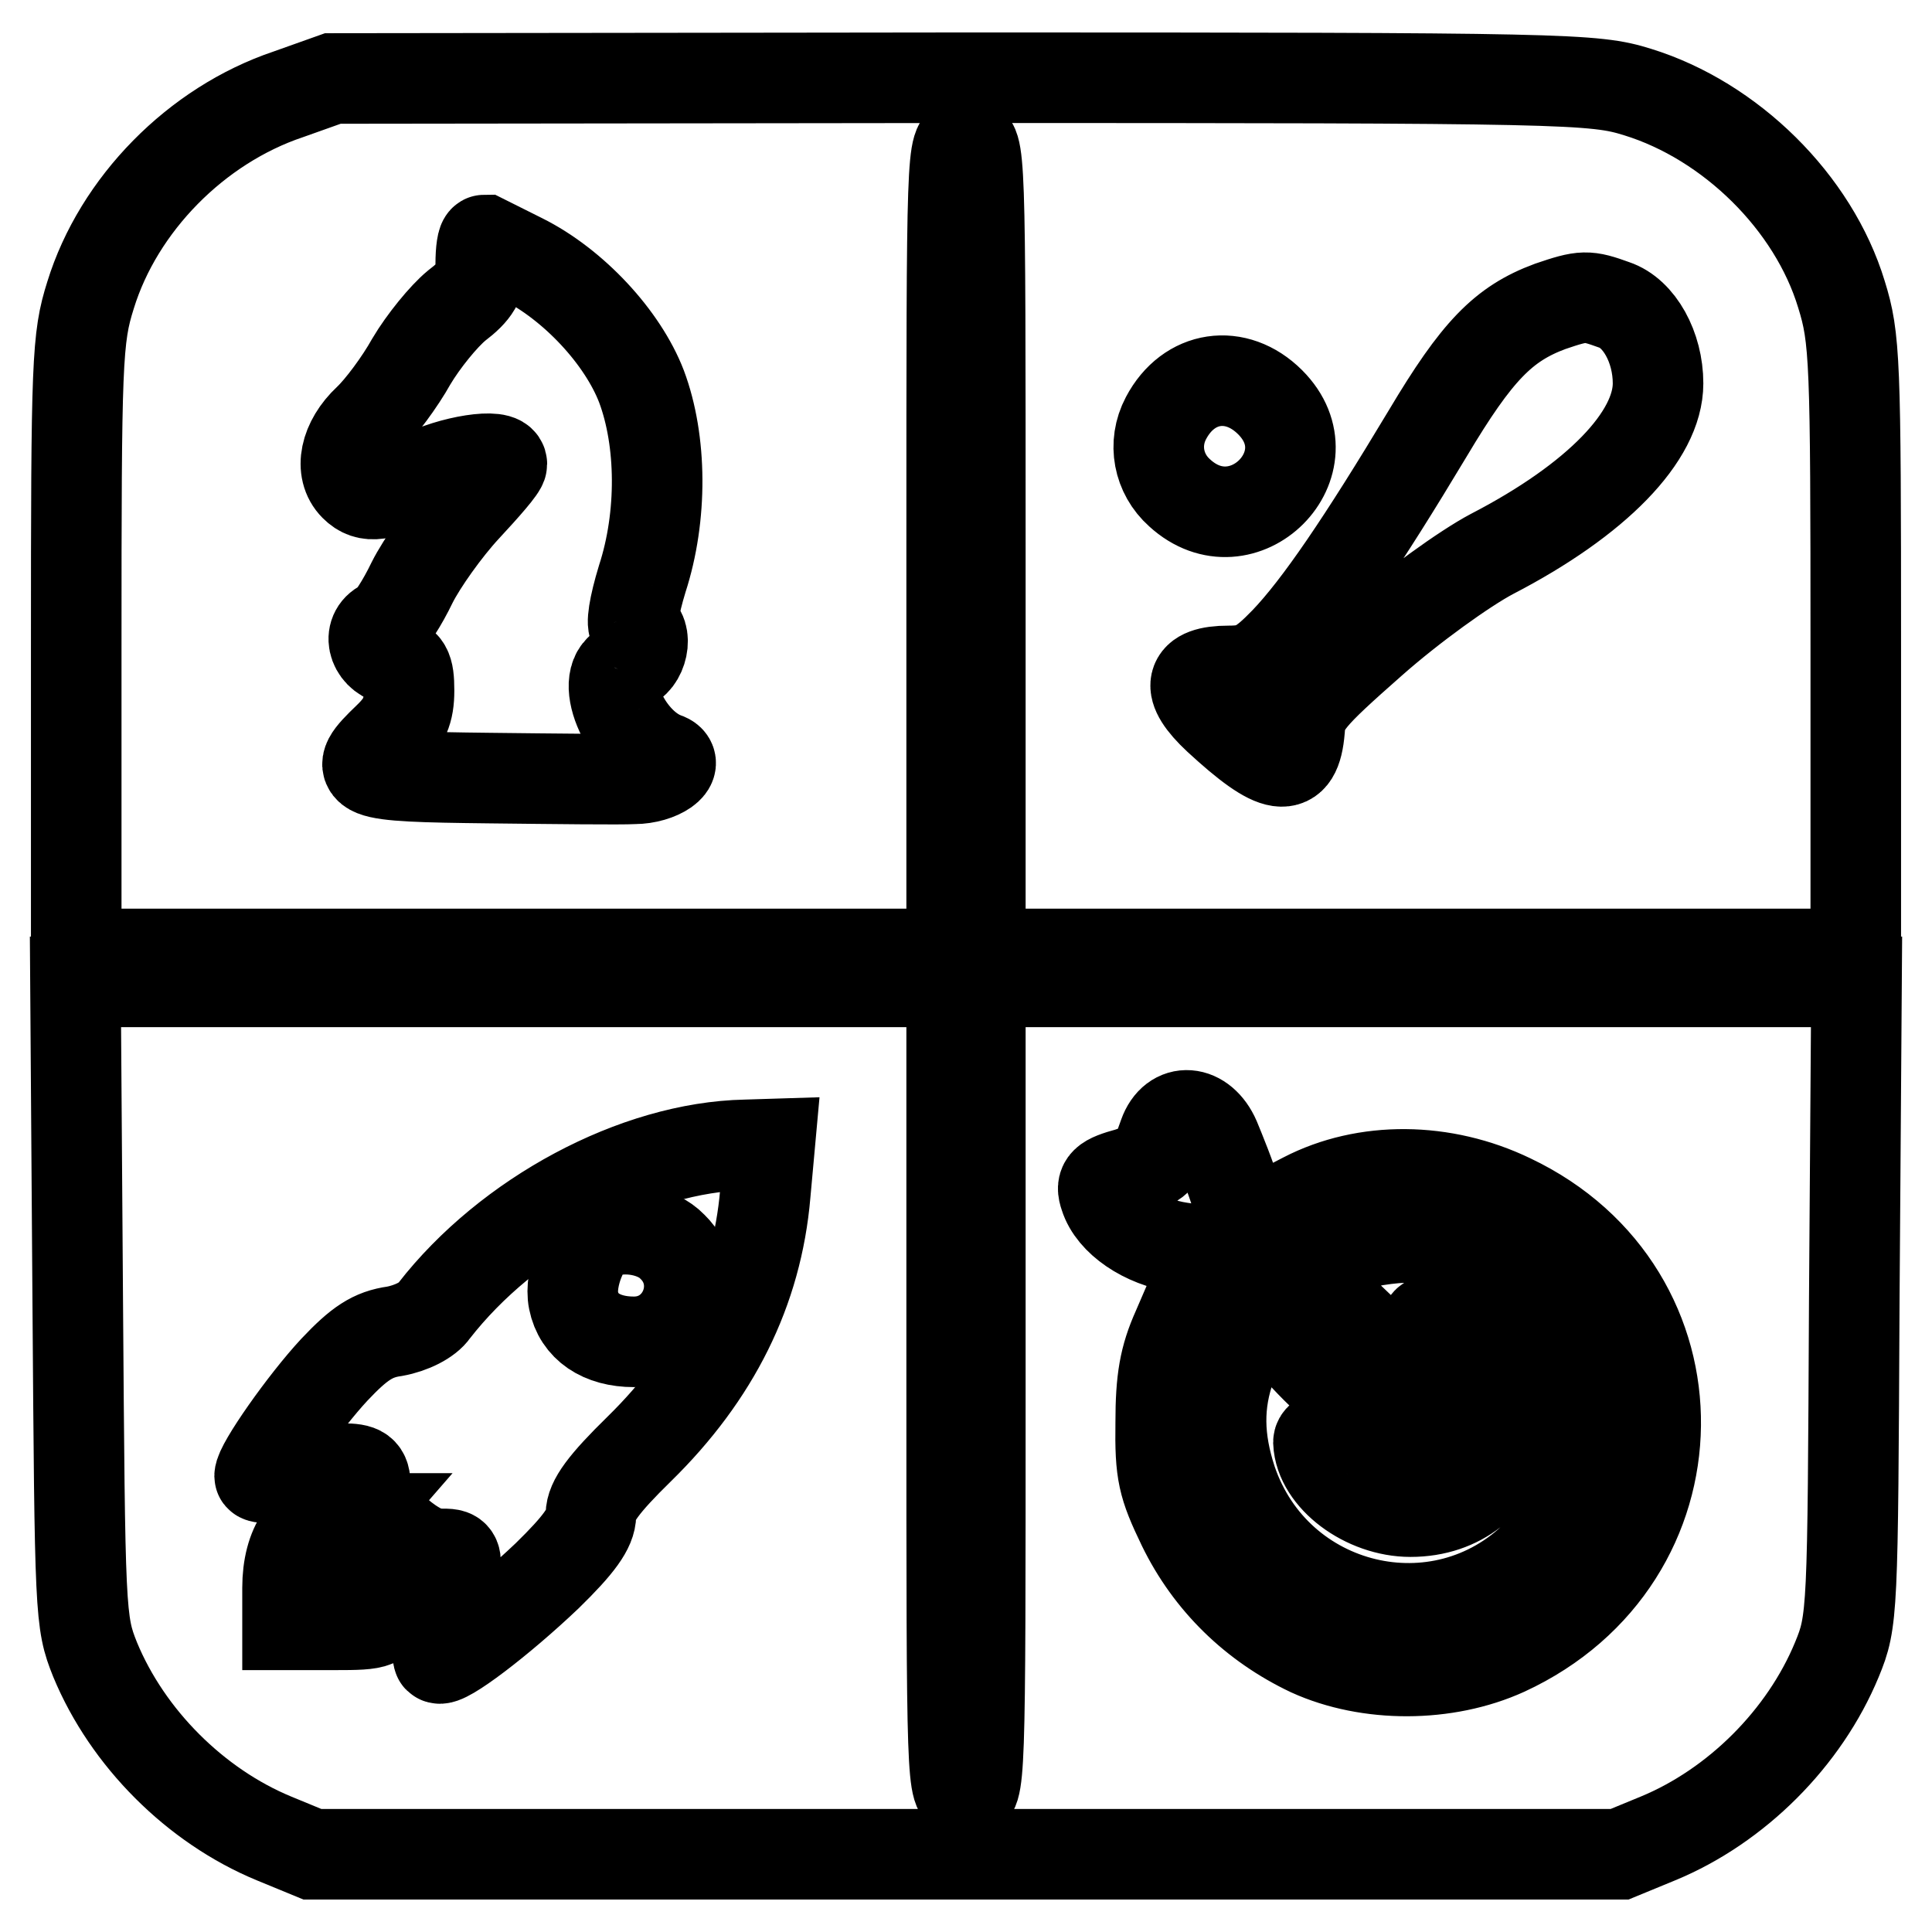
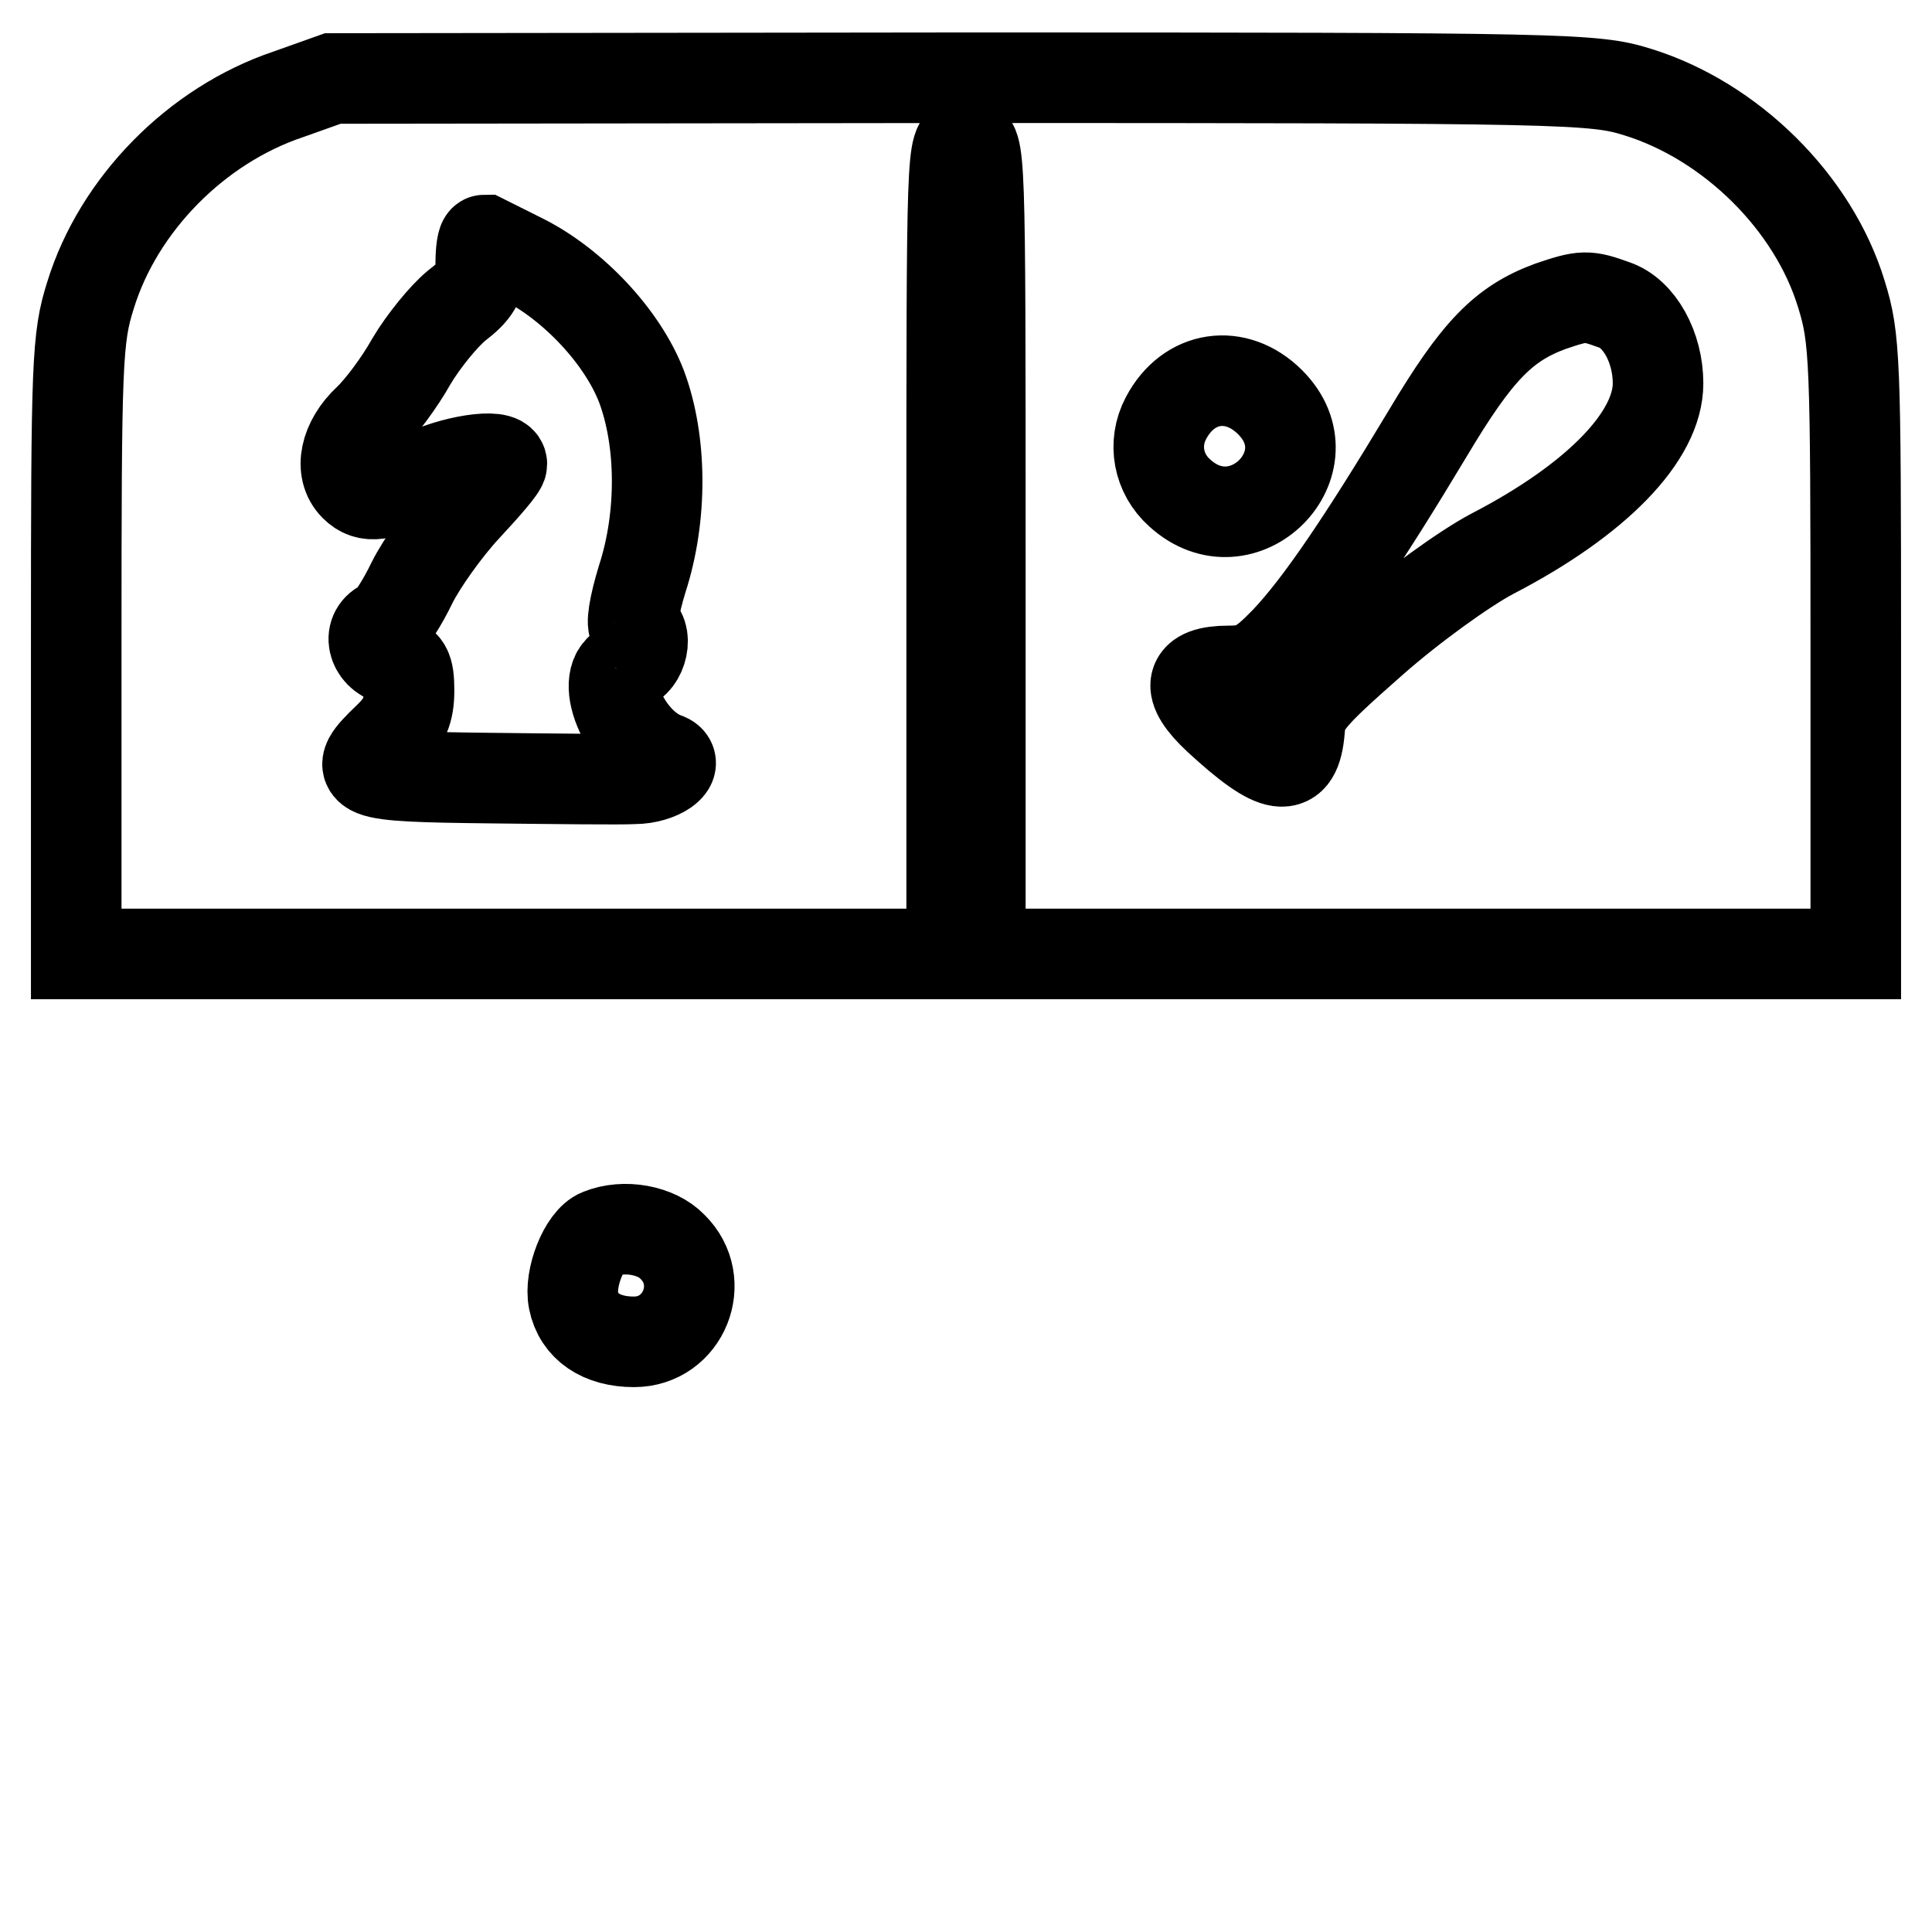
<svg xmlns="http://www.w3.org/2000/svg" version="1.1" x="0px" y="0px" viewBox="0 0 256 256" enable-background="new 0 0 256 256" xml:space="preserve">
  <g>
    <g>
      <path stroke-width="12" fill-opacity="0" stroke="#000000" d="M38.2,12.5C26,16.6,15.7,27.1,12,39.1c-1.8,5.7-1.9,8.7-1.9,46.7v40.6h58h58V72.6c0-53.2,0-53.8,1.9-53.8  s1.9,0.7,1.9,53.8v53.8h58h58V85.8c0-38.2-0.1-41-1.9-46.8c-3.7-12.2-14.7-23-27-26.8c-5.8-1.8-8.9-1.9-89.5-1.9l-83.4,0.1  L38.2,12.5z M69.2,34.3C76,37.7,82.5,44.7,85,51.2c2.7,7.2,2.8,17.2,0.1,25.5c-1.1,3.6-1.5,6.2-1,6.4c1.9,0.7,1,4.7-1,5.1  c-4.1,1.1-0.4,10.2,5,12.2c2.2,0.7-0.7,2.8-4.1,2.8c-1.7,0.1-10.4,0-19.2-0.1c-17.8-0.2-18.4-0.5-13.4-5.3  c2.2-2.1,2.8-3.6,2.8-6.3c0-3-0.4-3.6-2.3-4.1c-2.6-0.7-3.3-3.8-0.9-4.7c0.7-0.3,2.3-2.8,3.6-5.5c1.3-2.6,4.5-7.1,7.1-9.9  s4.8-5.3,4.8-5.8c0-1.5-6.7-0.5-10.9,1.7c-4.9,2.6-6.9,2.9-8.6,1.2c-2.1-2.1-1.3-5.9,1.8-8.8c1.6-1.5,4.2-5,5.7-7.7  c1.6-2.7,4.3-6,6-7.4c2.5-1.9,3.2-3.1,3.2-5.5c0-1.8,0.2-3.2,0.5-3.2C64.2,31.8,66.6,33,69.2,34.3z M213.9,40.4  c3.3,1.1,5.8,5.6,5.8,10.4c0,7-8.1,15.4-22,22.6c-3.6,1.9-10.7,7-15.9,11.6c-8.4,7.4-9.4,8.6-9.6,11.7c-0.5,6-3.1,5.6-10.8-1.5  c-4.4-4.1-3.9-6.3,1.4-6.3c3.1,0,4.3-0.6,7.5-3.9c4.4-4.6,10.2-13.1,18.9-27.6c6.5-10.9,10-14.5,16.2-16.8  C209.8,39.1,210.3,39.1,213.9,40.4z M168.3,53.3c8,8-3.6,19.7-12,12c-2.8-2.5-3.6-6.5-1.8-9.9C157.5,49.7,163.8,48.8,168.3,53.3z" />
-       <path stroke-width="12" fill-opacity="0" stroke="#000000" d="M10.3,172.4c0.3,41.5,0.3,42.5,2.3,47.5c4.3,10.4,13.3,19.4,23.7,23.7l5.1,2.1H128h86.6l5.1-2.1  c10.4-4.3,19.4-13.3,23.7-23.7c2.1-5.1,2.1-6.1,2.3-47.5l0.3-42.3h-58.1h-58v53.8c0,53.2,0,53.8-1.9,53.8s-1.9-0.7-1.9-53.8v-53.8  h-58H10L10.3,172.4z M161,150.9c0.7,1.7,2.1,5.1,2.9,7.8c1.3,4,2.6,5.6,10,11.7c4.7,3.8,9,8,9.5,9.4c0.6,1.3,1.4,3.3,2,4.4  c1.3,2.8,0.2,3.8-2,1.9c-0.9-0.9-2.8-1.6-4.1-1.6c-1.9,0-4.2-2.1-10.5-9.3c-7.6-8.8-8.2-9.3-12.4-9.9c-4.8-0.7-9-3.6-10-6.8  c-0.6-1.7-0.1-2.2,3.2-3.1c2.1-0.7,3.7-1.5,3.7-1.9c0-0.4,0.4-1.8,0.9-3.1C155.5,146.7,159.3,147,161,150.9z M101.4,158.2  c-1.1,12.8-6.7,24-16.7,33.8c-4.7,4.6-6.4,6.9-6.4,8.7s-1.6,4-5.8,8.1c-6.2,5.9-13.7,11.6-14.4,10.9c-0.2-0.2,0.2-3.1,1-6.4  c1.8-7.7,1.9-7.4-1.1-7.4c-3.3,0-9.6-6.1-9.6-9.1c0-1.8-0.5-2.2-3-2.2c-1.7,0.1-4.9,0.5-7,0.8c-2.2,0.5-4,0.5-4,0.2  c0-1.4,5.9-9.8,9.9-14.1c3.3-3.5,5.1-4.7,8-5.1c2.2-0.4,4.4-1.5,5.2-2.7c9.8-12.6,26.7-21.7,41.3-22l3.2-0.1L101.4,158.2z  M200.2,158.9c25.9,12.3,25.5,47.7-0.7,59.8c-7.9,3.6-18.2,3.6-25.9,0.1c-7.4-3.5-13.3-9.2-16.9-16.6c-2.6-5.4-3-7-2.9-13.7  c0-5.7,0.5-8.6,2.2-12.4l2.2-5.1l3.1,3.2c3.1,3.1,3.1,3.1,1.8,6.8c-1.8,5-1.7,9.7,0.1,15.2c5.9,17.4,27.7,22.6,40.5,9.8  c11.6-11.6,9.5-29.9-4.4-38.6c-5.3-3.4-11.2-4.2-18.3-2.8c-5.5,1.1-5.5,1.1-8.3-1.6l-2.8-2.8l2.9-1.5  C180.9,154.5,191.3,154.6,200.2,158.9z M193.2,176.9c11.5,6.9,7.1,23.4-6.3,23.4c-6,0-12-4.5-12.2-9.2c0-1.7,7-1.5,8.4,0.3  c2.5,3,9.4,0.6,9.4-3.3c0-0.9-0.8-2.7-1.9-4c-1.8-2.2-2.7-9.1-1.1-9.1C189.9,175,191.5,175.9,193.2,176.9z M44.8,203.5  c-4.2,4.5,0.1,9.7,4.7,5.6c2.6-2.3,3.8-0.7,2.2,3.1c-1.3,3-1.4,3.1-7.5,3.1h-6.1v-4.9c0-5.6,2.5-9.2,6.4-9.2h2.3L44.8,203.5z" />
      <path stroke-width="12" fill-opacity="0" stroke="#000000" d="M79.5,163.5c-2.1,0.8-4.1,5.9-3.5,8.8c0.7,3.5,3.7,5.5,8,5.5c6.6,0,9.8-8,5.1-12.6  C87,163,82.7,162.2,79.5,163.5z" />
    </g>
  </g>
</svg>